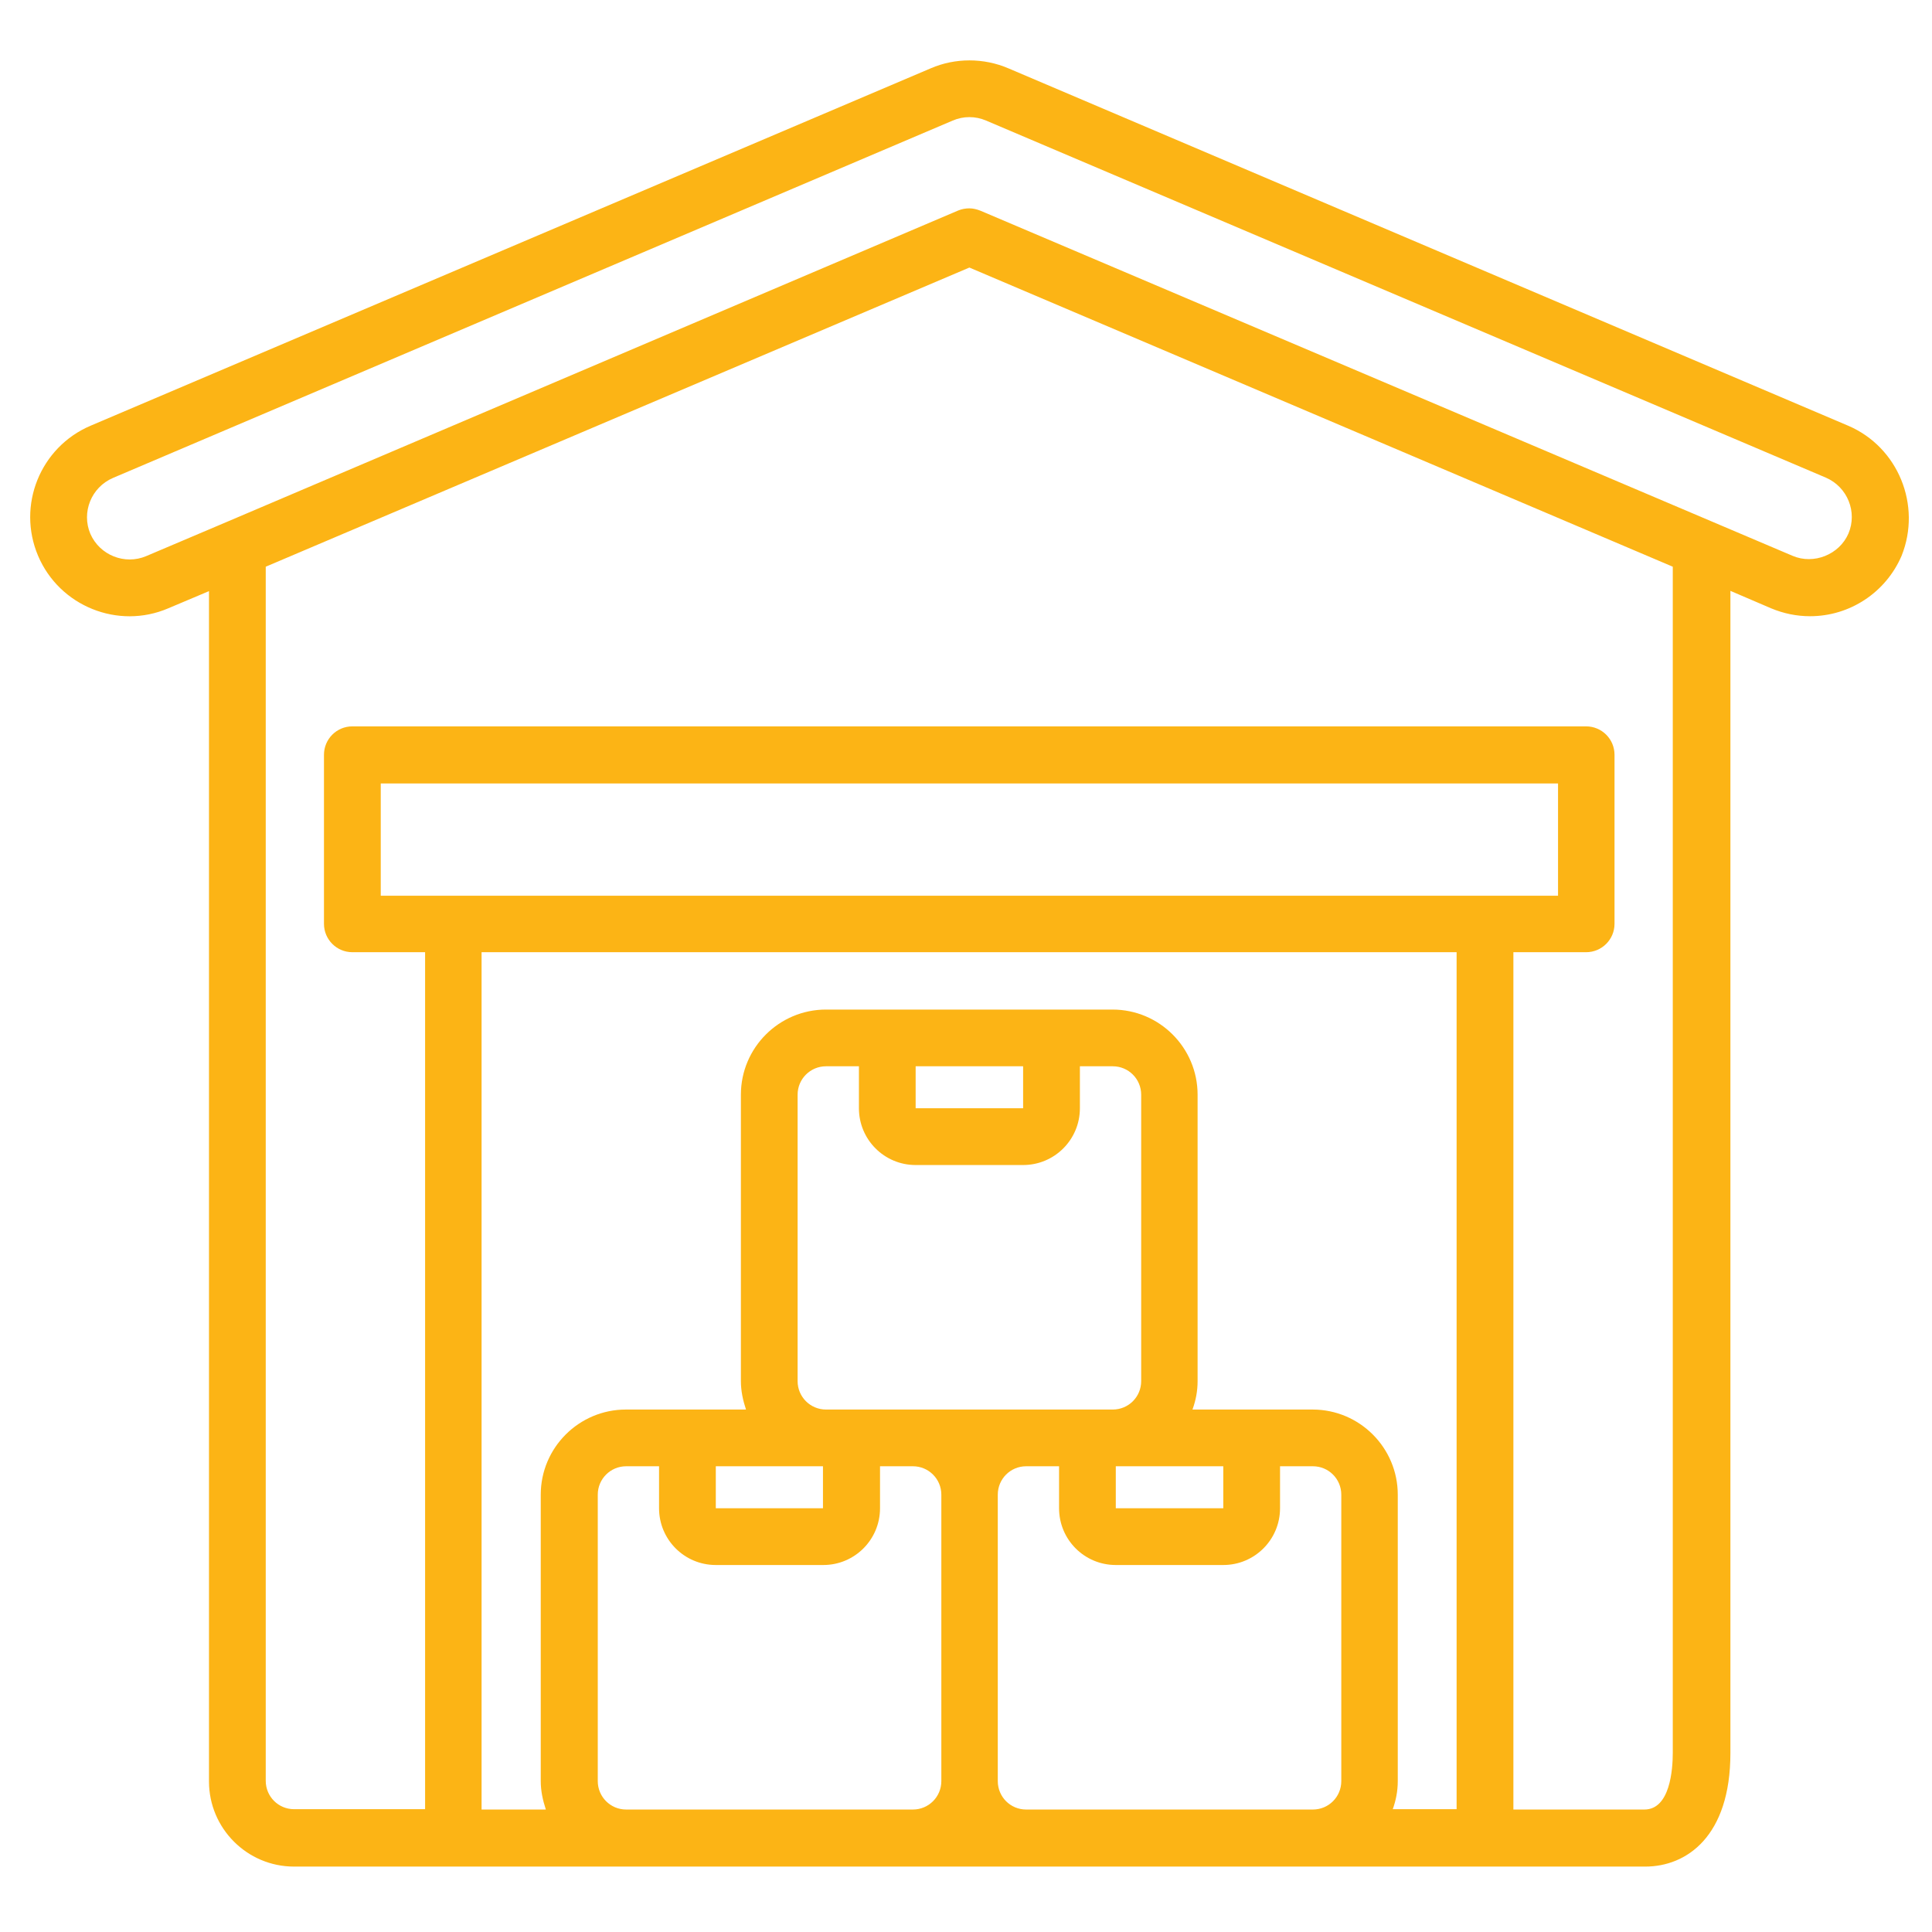
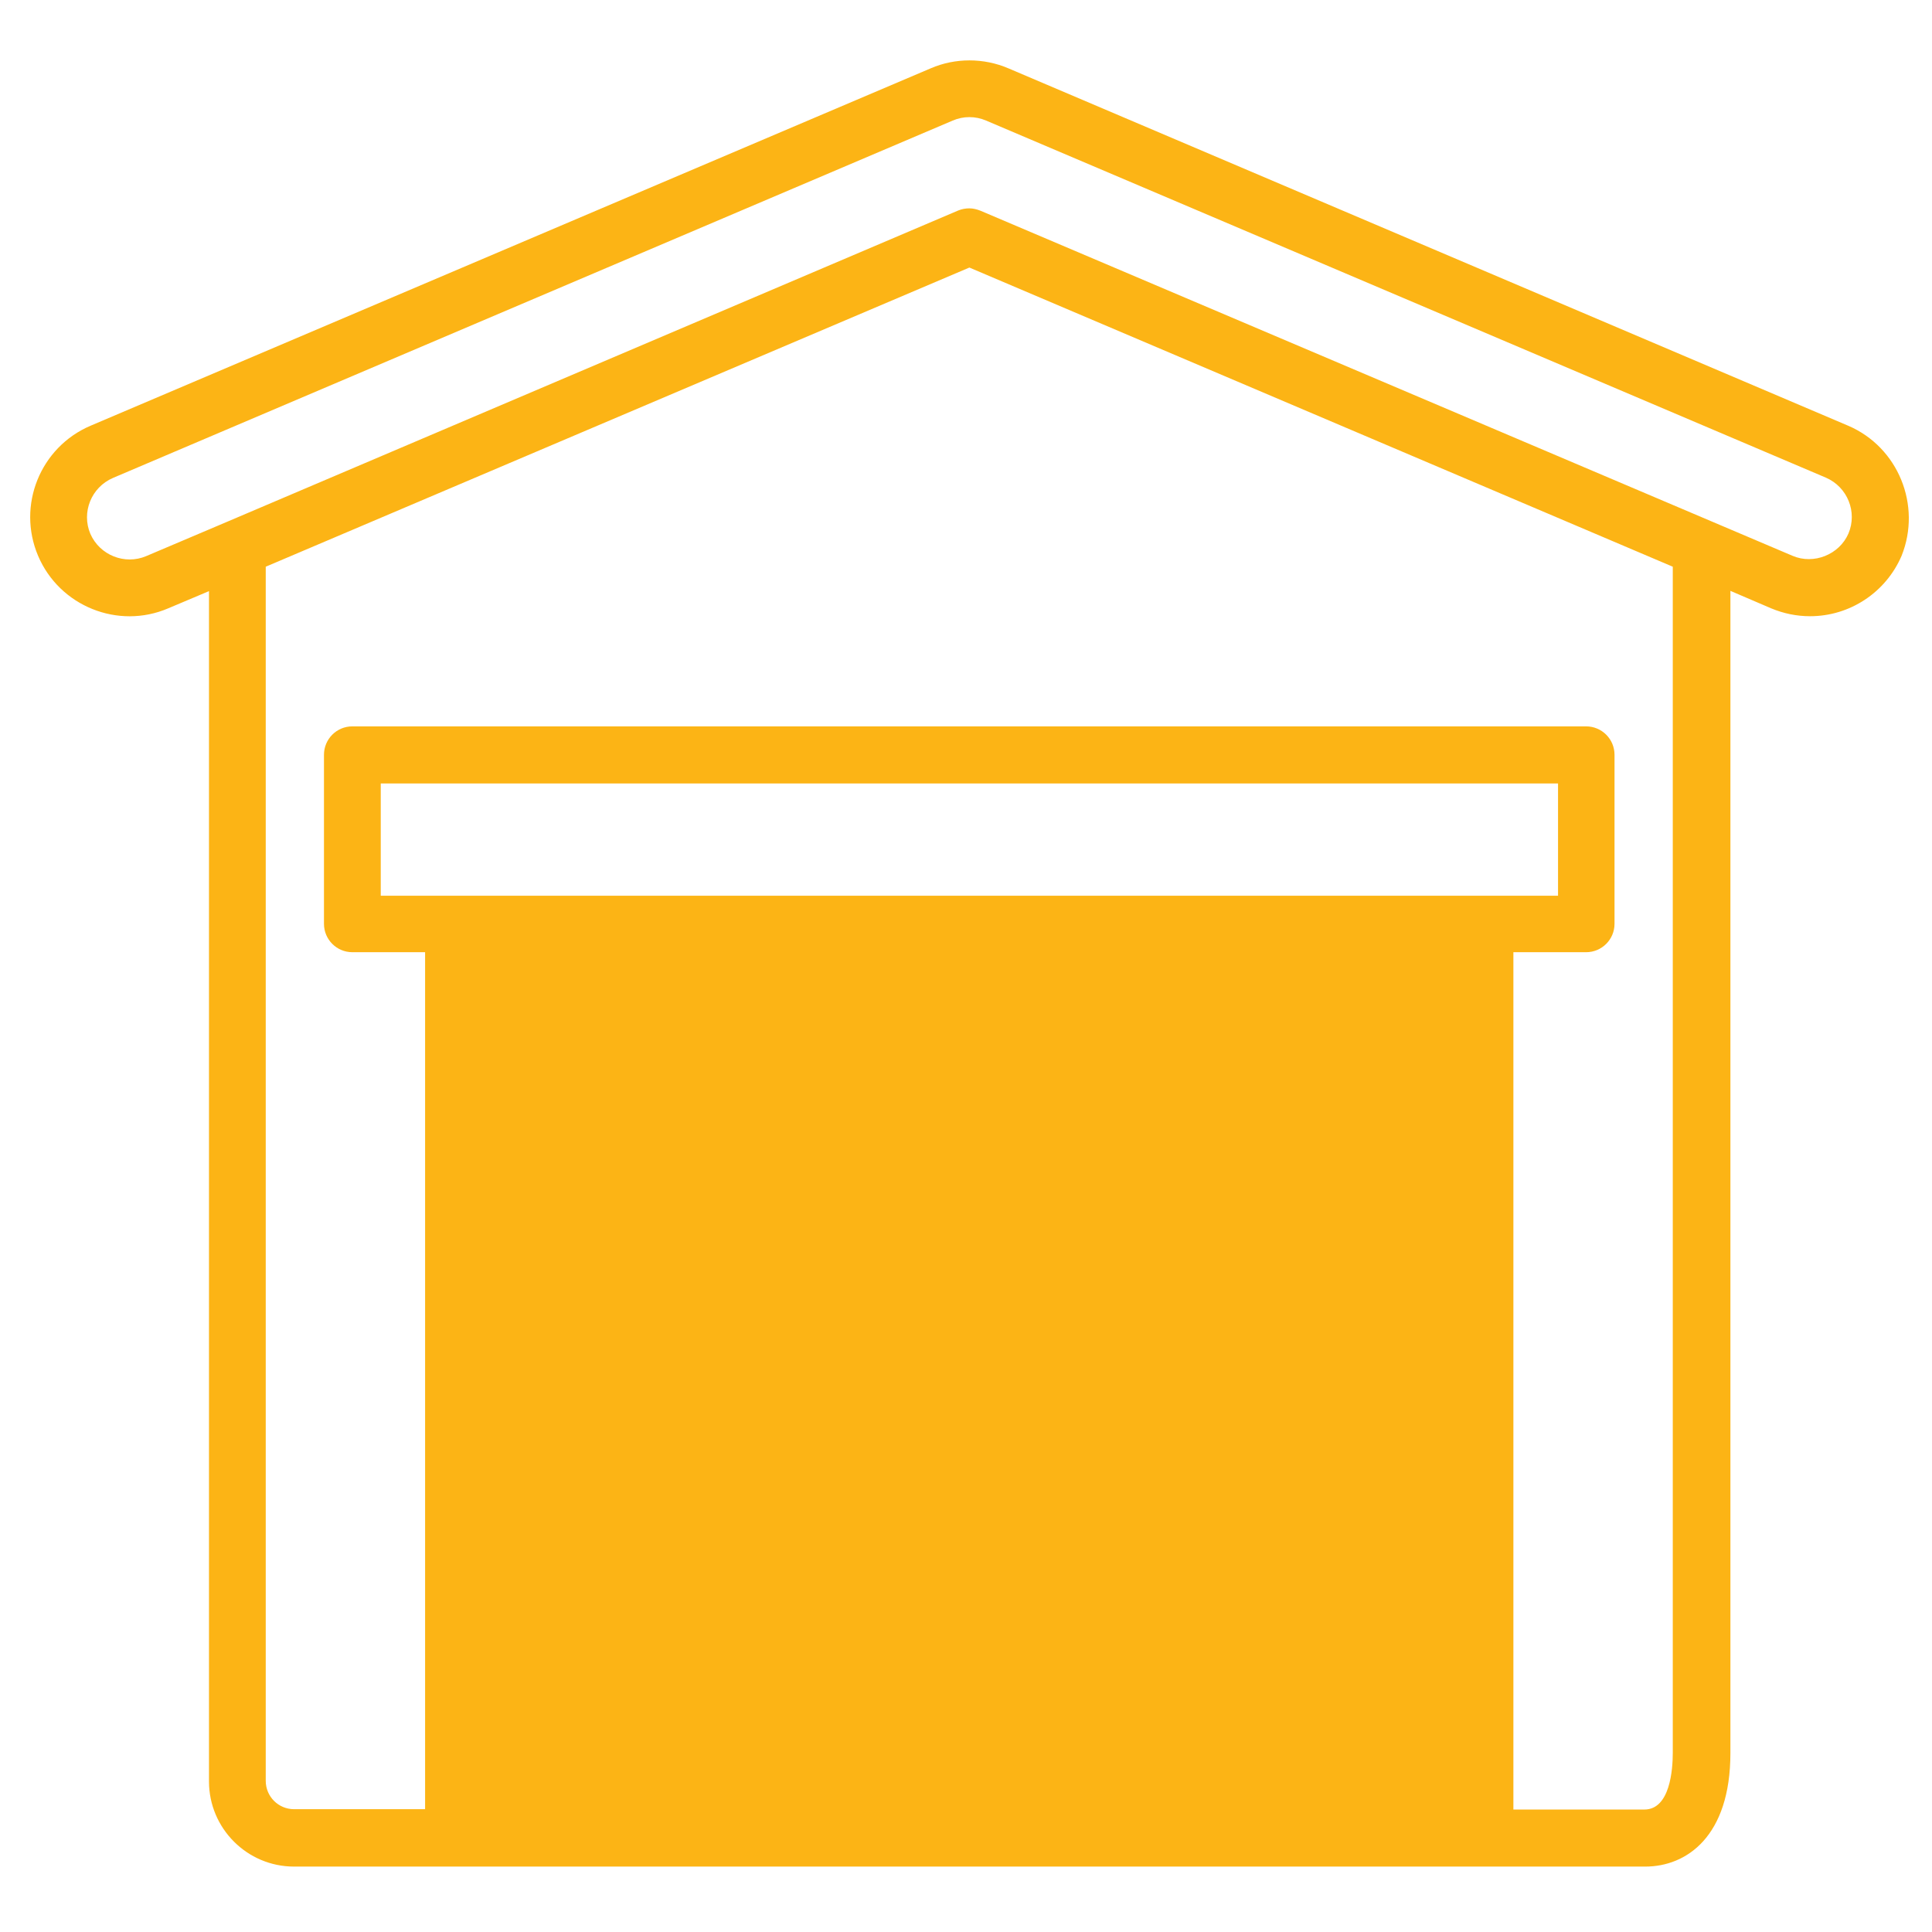
<svg xmlns="http://www.w3.org/2000/svg" width="64" height="64" viewBox="0 0 64 64" fill="none">
-   <path d="M61.222 14.102L33.403 2.263C32.583 1.913 31.642 1.913 30.832 2.263L3.002 14.102C1.333 14.812 0.553 16.742 1.262 18.413C1.972 20.082 3.913 20.863 5.572 20.152L6.923 19.582V59.013C6.923 60.562 8.182 61.833 9.742 61.833H54.502C55.862 61.833 57.322 60.843 57.322 58.072V19.573L58.672 20.152C59.083 20.323 59.513 20.413 59.962 20.413C61.282 20.413 62.472 19.622 62.992 18.413C63.663 16.742 62.883 14.812 61.222 14.102ZM20.742 59.943C20.223 59.943 19.802 59.523 19.802 59.002V49.513C19.802 48.992 20.223 48.572 20.742 48.572H21.832V49.962C21.832 51.002 22.672 51.843 23.712 51.843H27.273C28.312 51.843 29.152 51.002 29.152 49.962V48.572H30.242C30.762 48.572 31.183 48.992 31.183 49.513V59.002C31.183 59.523 30.762 59.943 30.242 59.943H20.742ZM26.422 45.752V36.263C26.422 35.742 26.843 35.322 27.363 35.322H28.453V36.712C28.453 37.752 29.293 38.593 30.332 38.593H33.892C34.932 38.593 35.773 37.752 35.773 36.712V35.322H36.862C37.383 35.322 37.803 35.742 37.803 36.263V45.752C37.803 46.273 37.383 46.693 36.862 46.693H27.363C26.843 46.693 26.422 46.273 26.422 45.752ZM30.332 35.322H33.892V36.712H30.332V35.322ZM36.962 48.572H40.523V49.962H36.962V48.572ZM27.262 48.572V49.962H23.712V48.572H27.262ZM33.992 59.943C33.472 59.943 33.053 59.523 33.053 59.002V49.513C33.053 48.992 33.472 48.572 33.992 48.572H35.083V49.962C35.083 51.002 35.922 51.843 36.962 51.843H40.523C41.562 51.843 42.403 51.002 42.403 49.962V48.572H43.492C44.013 48.572 44.432 48.992 44.432 49.513V59.002C44.432 59.523 44.013 59.943 43.492 59.943H33.992ZM46.133 59.943C46.242 59.642 46.303 59.333 46.303 59.002V49.513C46.303 47.962 45.042 46.693 43.483 46.693H39.502C39.612 46.392 39.672 46.083 39.672 45.752V36.263C39.672 34.712 38.413 33.443 36.852 33.443H27.363C25.812 33.443 24.543 34.703 24.543 36.263V45.752C24.543 46.083 24.613 46.392 24.712 46.693H20.733C19.183 46.693 17.913 47.953 17.913 49.513V59.002C17.913 59.333 17.983 59.642 18.082 59.943H15.953V31.543H48.252V59.932H46.133V59.943ZM49.203 29.672H12.613V25.953H51.612V29.672H49.203ZM55.413 58.062C55.413 58.623 55.322 59.943 54.472 59.943H50.133V31.543H52.542C53.062 31.543 53.483 31.122 53.483 30.602V25.003C53.483 24.483 53.062 24.062 52.542 24.062H11.672C11.152 24.062 10.732 24.483 10.732 25.003V30.602C10.732 31.122 11.152 31.543 11.672 31.543H14.082V59.932H9.742C9.223 59.932 8.803 59.513 8.803 58.992V18.773L32.112 8.863L55.413 18.773V58.062ZM61.233 17.672C60.932 18.372 60.083 18.712 59.383 18.413L32.483 6.982C32.362 6.933 32.233 6.902 32.112 6.902C31.992 6.902 31.863 6.923 31.742 6.973L7.503 17.293L4.843 18.422C4.133 18.723 3.303 18.392 2.993 17.683C2.692 16.973 3.022 16.142 3.743 15.832L31.562 3.993C31.913 3.842 32.312 3.842 32.663 3.993L60.483 15.822C61.203 16.133 61.532 16.962 61.233 17.672Z" fill="#FCB415" />
+   <path d="M61.222 14.102L33.403 2.263C32.583 1.913 31.642 1.913 30.832 2.263L3.002 14.102C1.333 14.812 0.553 16.742 1.262 18.413C1.972 20.082 3.913 20.863 5.572 20.152L6.923 19.582V59.013C6.923 60.562 8.182 61.833 9.742 61.833H54.502C55.862 61.833 57.322 60.843 57.322 58.072V19.573L58.672 20.152C59.083 20.323 59.513 20.413 59.962 20.413C61.282 20.413 62.472 19.622 62.992 18.413C63.663 16.742 62.883 14.812 61.222 14.102ZM20.742 59.943C20.223 59.943 19.802 59.523 19.802 59.002V49.513C19.802 48.992 20.223 48.572 20.742 48.572H21.832V49.962C21.832 51.002 22.672 51.843 23.712 51.843H27.273C28.312 51.843 29.152 51.002 29.152 49.962V48.572H30.242C30.762 48.572 31.183 48.992 31.183 49.513V59.002C31.183 59.523 30.762 59.943 30.242 59.943H20.742ZM26.422 45.752V36.263C26.422 35.742 26.843 35.322 27.363 35.322H28.453V36.712C28.453 37.752 29.293 38.593 30.332 38.593H33.892C34.932 38.593 35.773 37.752 35.773 36.712V35.322H36.862C37.383 35.322 37.803 35.742 37.803 36.263V45.752C37.803 46.273 37.383 46.693 36.862 46.693H27.363C26.843 46.693 26.422 46.273 26.422 45.752ZM30.332 35.322H33.892V36.712H30.332V35.322ZM36.962 48.572H40.523V49.962H36.962V48.572ZM27.262 48.572V49.962H23.712V48.572H27.262ZM33.992 59.943C33.472 59.943 33.053 59.523 33.053 59.002V49.513C33.053 48.992 33.472 48.572 33.992 48.572H35.083V49.962C35.083 51.002 35.922 51.843 36.962 51.843H40.523C41.562 51.843 42.403 51.002 42.403 49.962V48.572H43.492C44.013 48.572 44.432 48.992 44.432 49.513V59.002C44.432 59.523 44.013 59.943 43.492 59.943H33.992ZM46.133 59.943C46.242 59.642 46.303 59.333 46.303 59.002V49.513C46.303 47.962 45.042 46.693 43.483 46.693H39.502C39.612 46.392 39.672 46.083 39.672 45.752V36.263C39.672 34.712 38.413 33.443 36.852 33.443H27.363C25.812 33.443 24.543 34.703 24.543 36.263V45.752C24.543 46.083 24.613 46.392 24.712 46.693H20.733C19.183 46.693 17.913 47.953 17.913 49.513V59.002C17.913 59.333 17.983 59.642 18.082 59.943H15.953H48.252V59.932H46.133V59.943ZM49.203 29.672H12.613V25.953H51.612V29.672H49.203ZM55.413 58.062C55.413 58.623 55.322 59.943 54.472 59.943H50.133V31.543H52.542C53.062 31.543 53.483 31.122 53.483 30.602V25.003C53.483 24.483 53.062 24.062 52.542 24.062H11.672C11.152 24.062 10.732 24.483 10.732 25.003V30.602C10.732 31.122 11.152 31.543 11.672 31.543H14.082V59.932H9.742C9.223 59.932 8.803 59.513 8.803 58.992V18.773L32.112 8.863L55.413 18.773V58.062ZM61.233 17.672C60.932 18.372 60.083 18.712 59.383 18.413L32.483 6.982C32.362 6.933 32.233 6.902 32.112 6.902C31.992 6.902 31.863 6.923 31.742 6.973L7.503 17.293L4.843 18.422C4.133 18.723 3.303 18.392 2.993 17.683C2.692 16.973 3.022 16.142 3.743 15.832L31.562 3.993C31.913 3.842 32.312 3.842 32.663 3.993L60.483 15.822C61.203 16.133 61.532 16.962 61.233 17.672Z" fill="#FCB415" />
</svg>